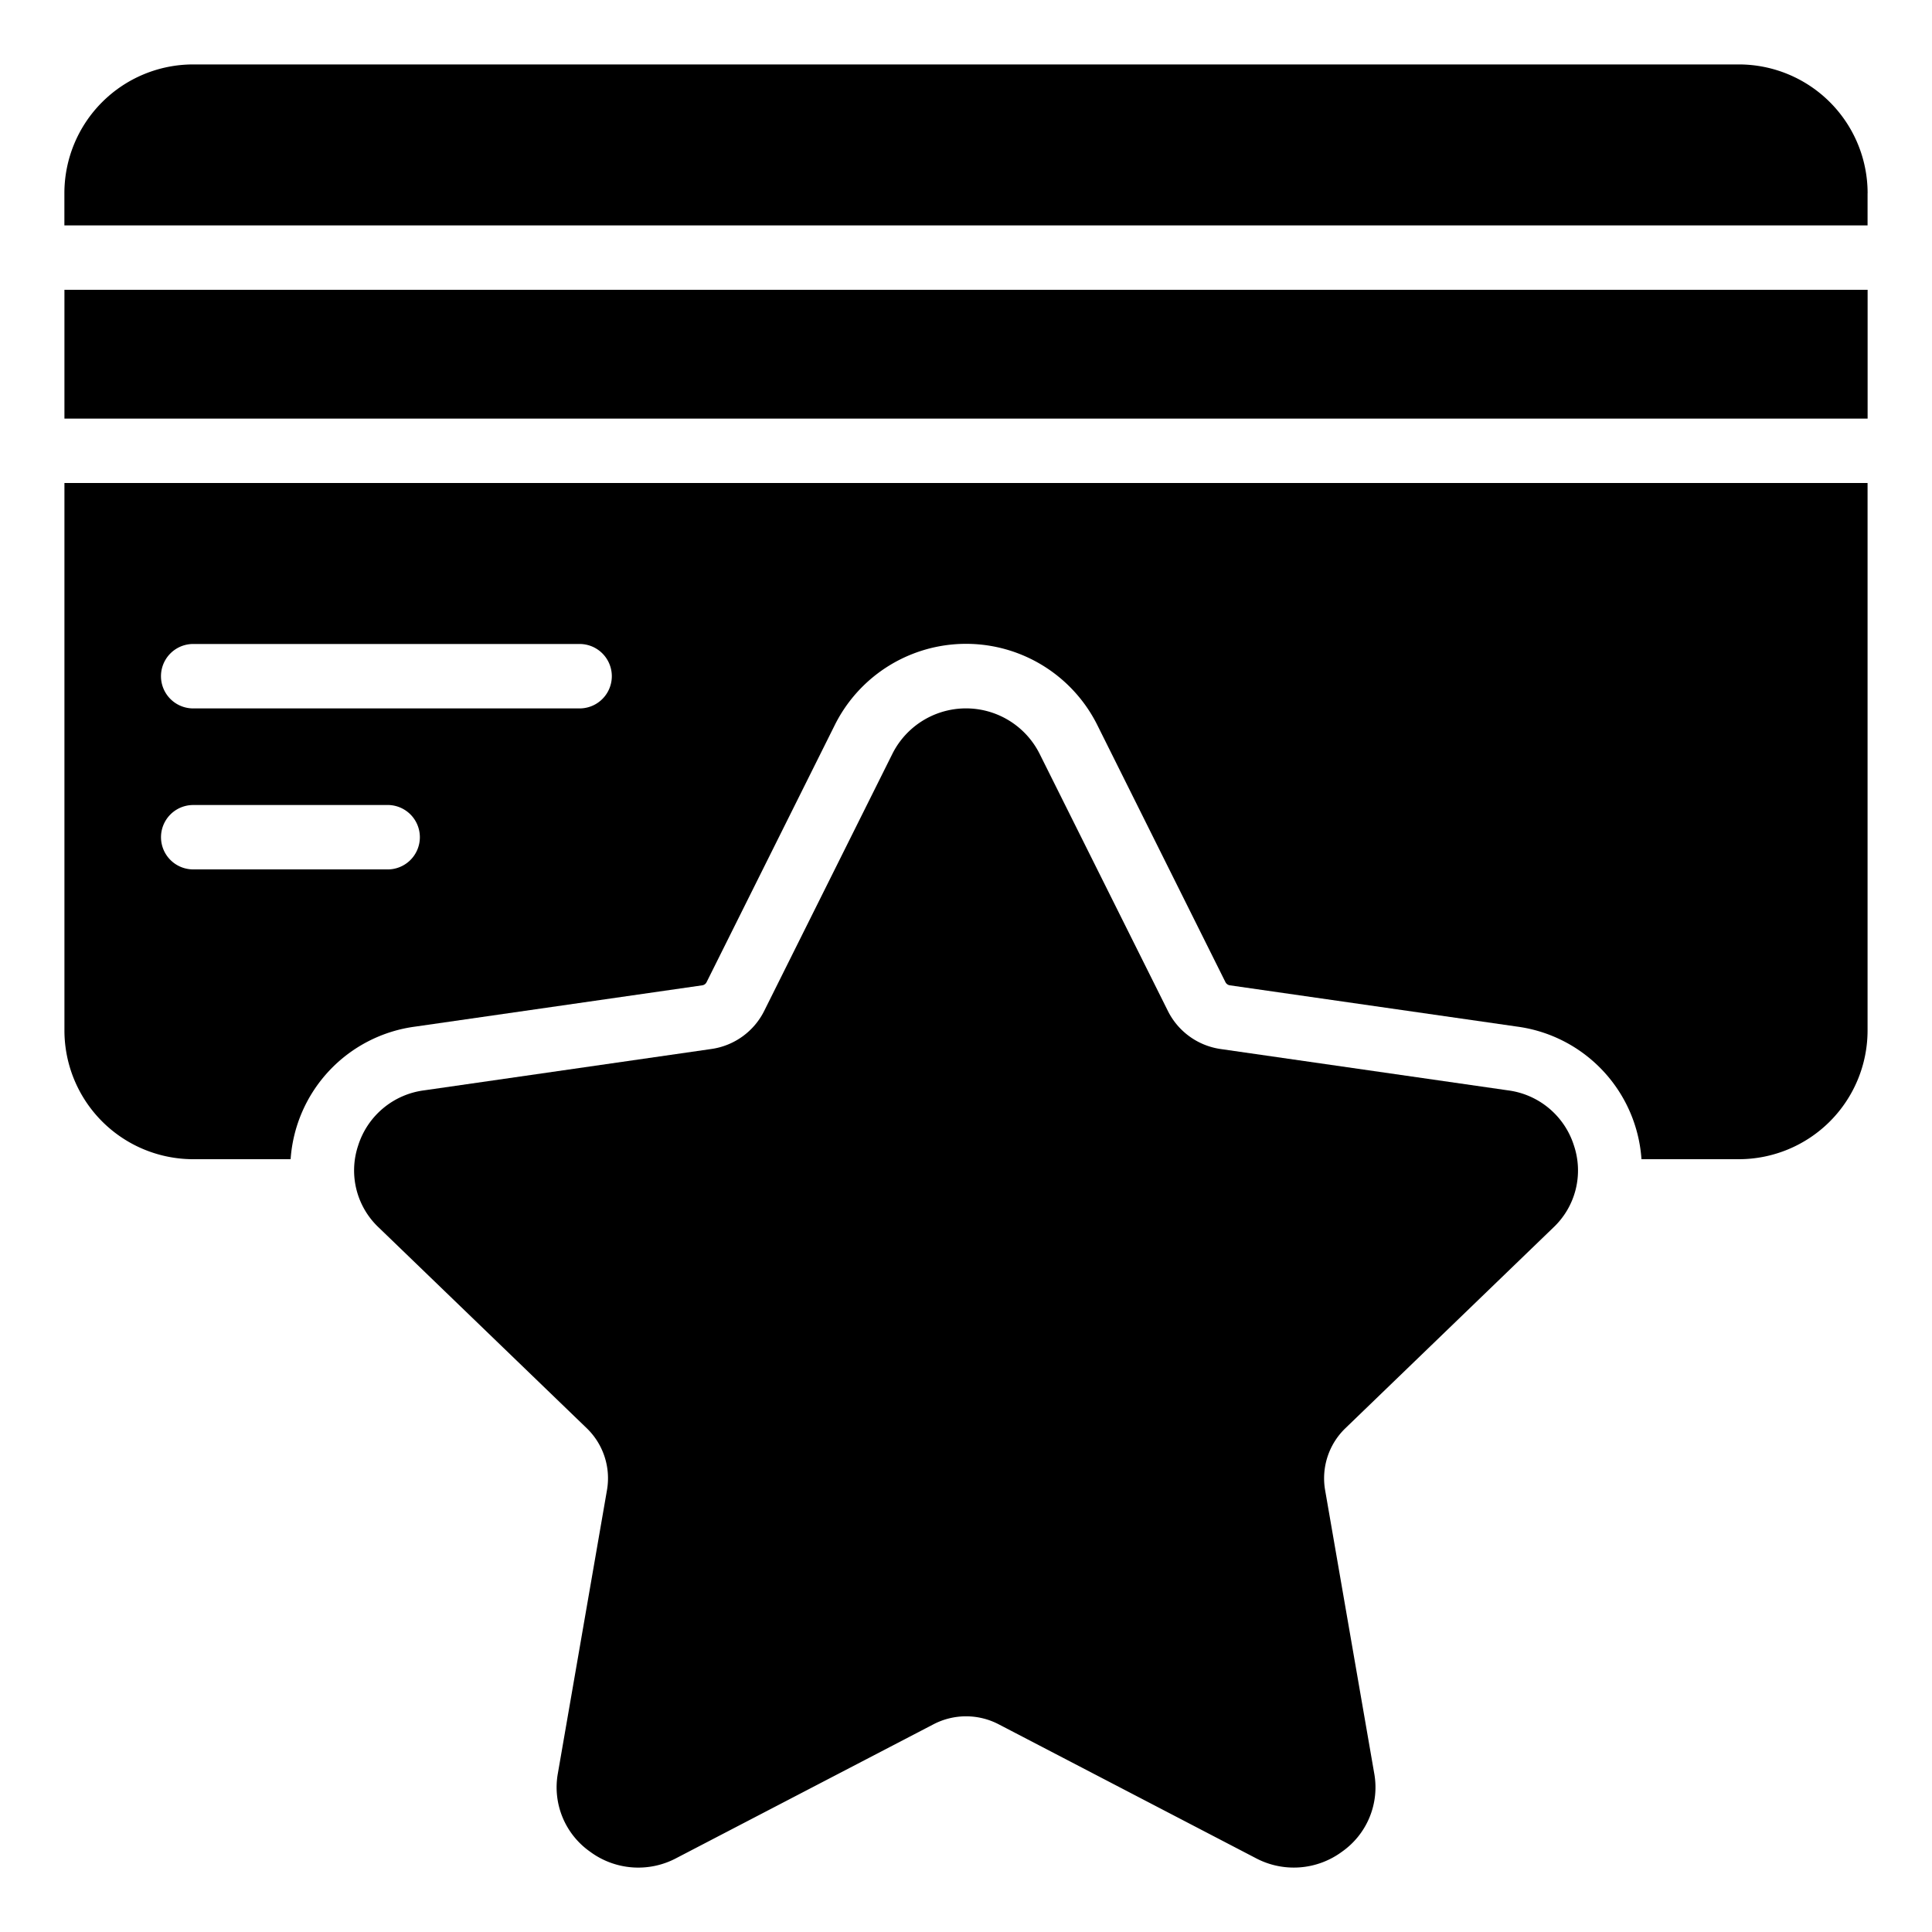
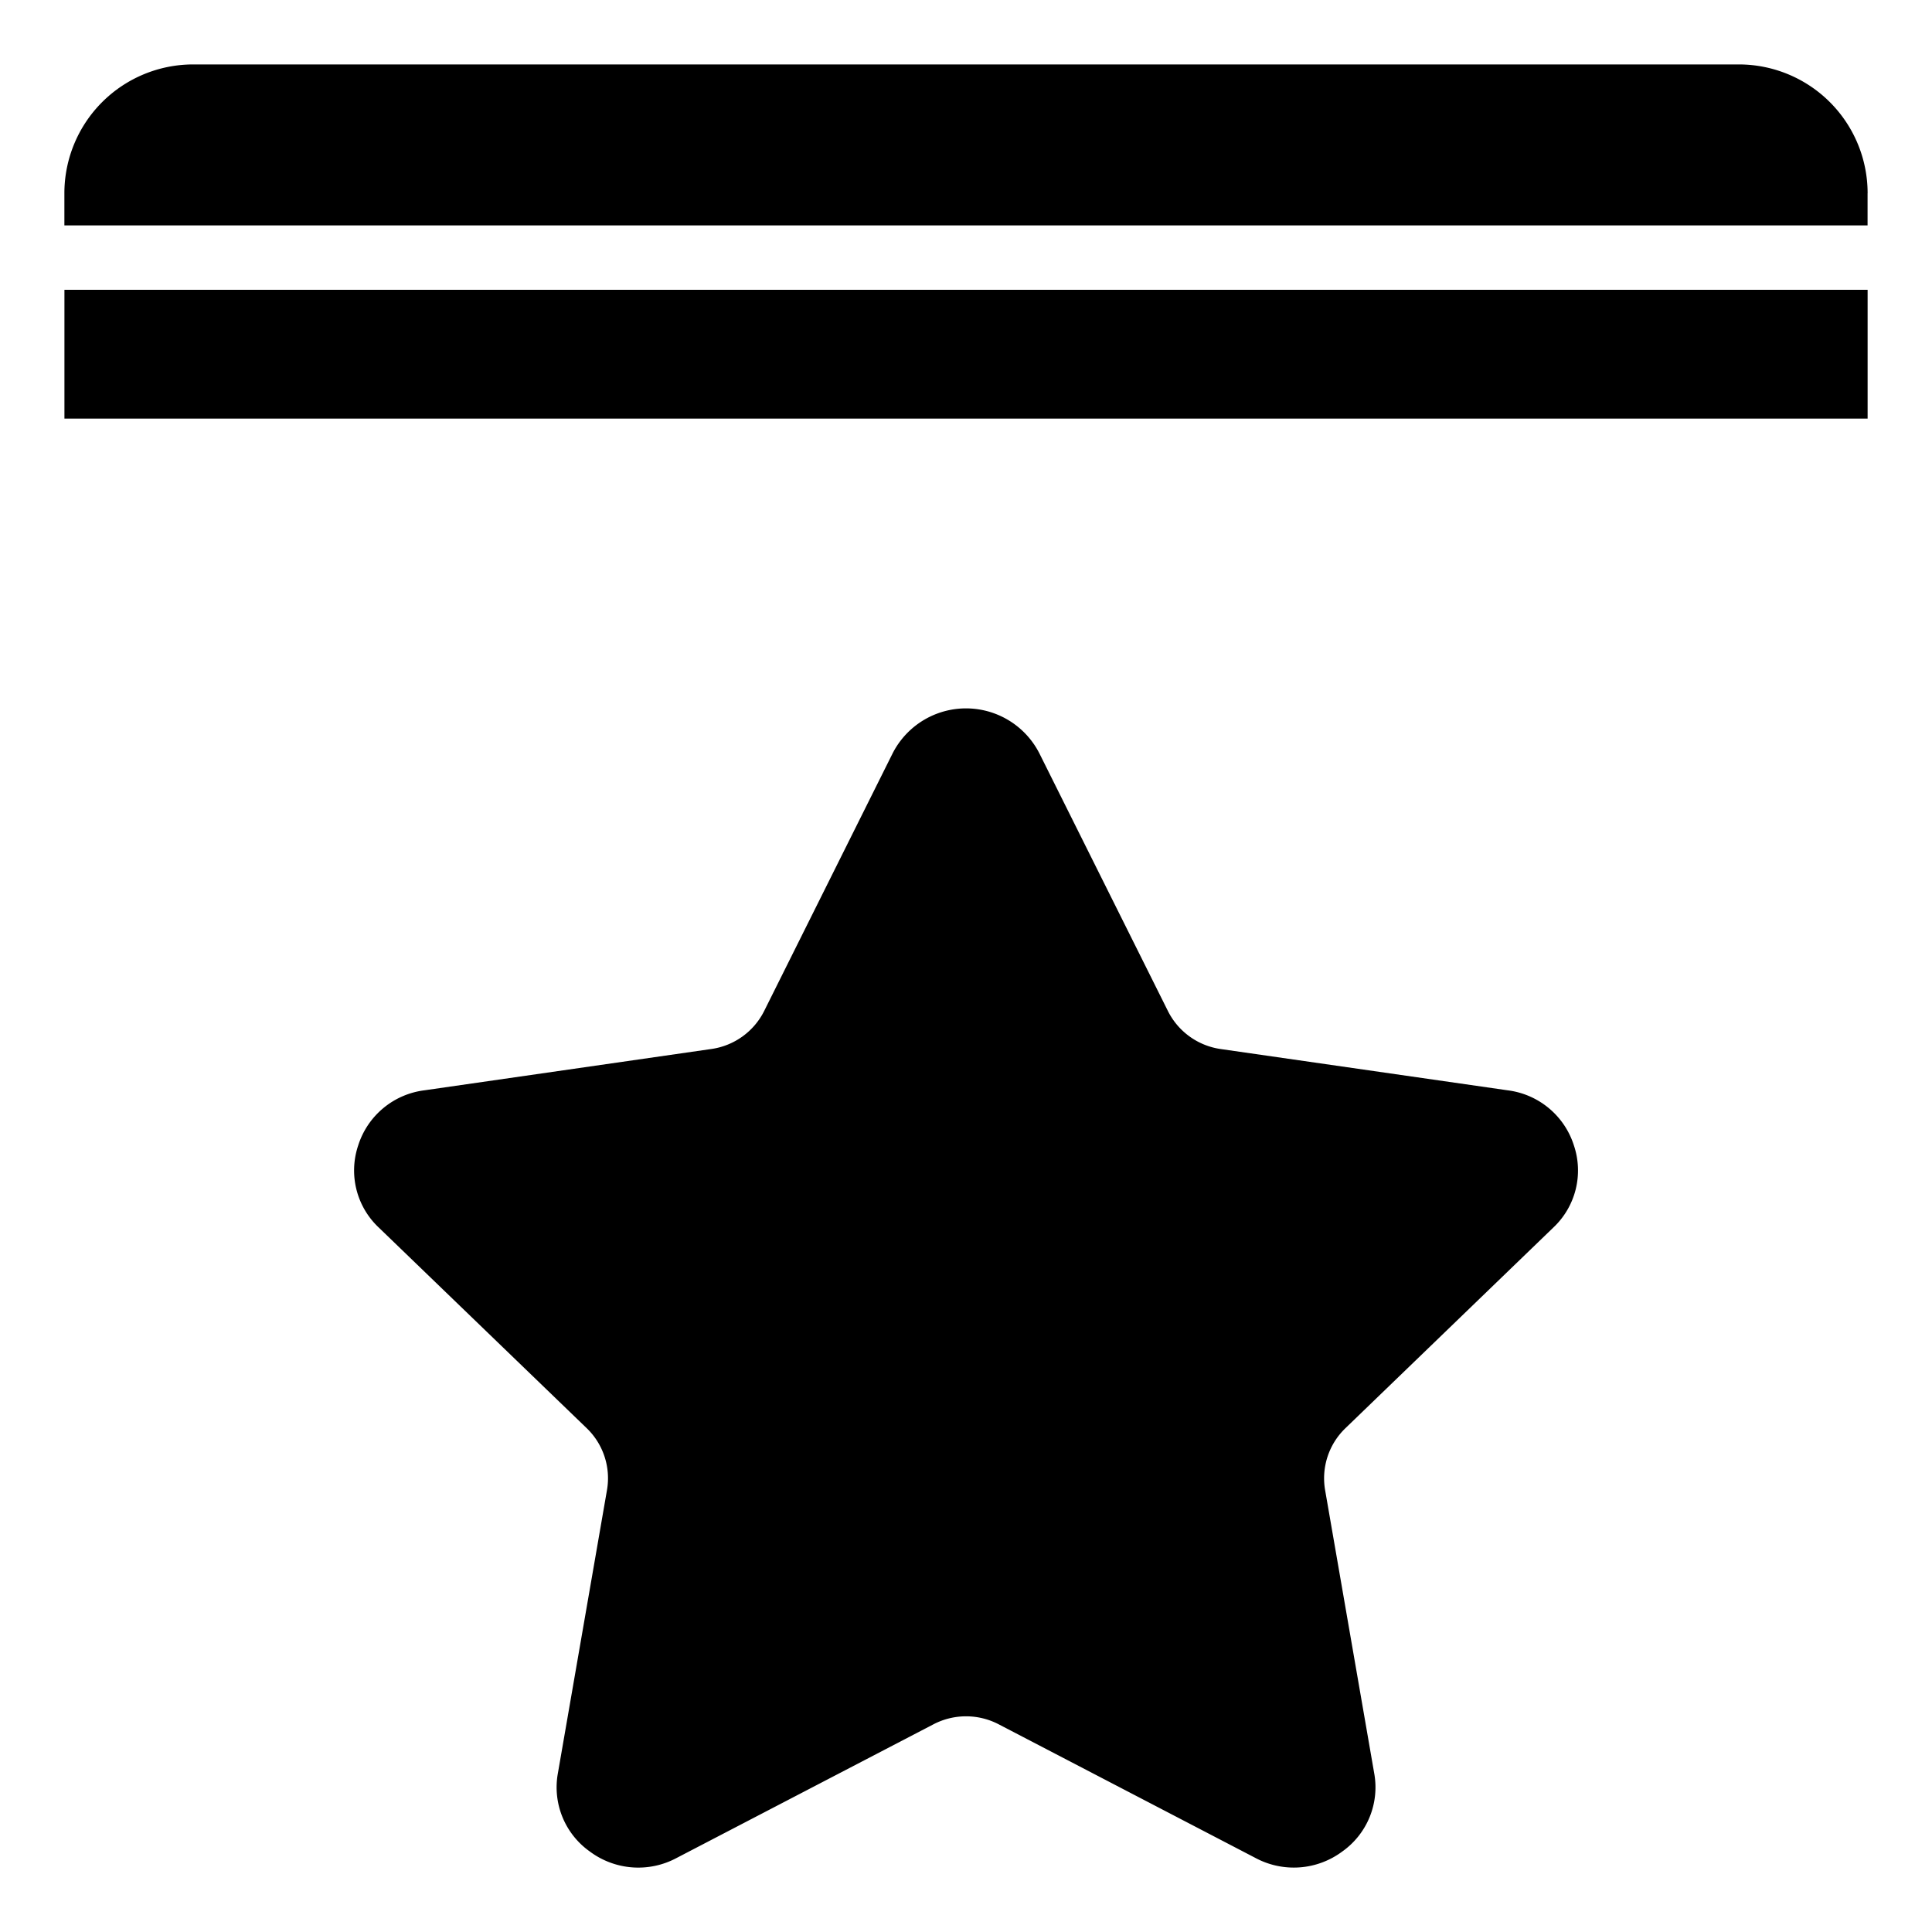
<svg xmlns="http://www.w3.org/2000/svg" width="40" height="40" fill="none">
  <path fill="#000" d="m31.216 22.574-5.944-.855a1.451 1.451 0 0 1-1.093-.79l-2.66-5.332a1.705 1.705 0 0 0-3.038 0l-2.659 5.333a1.45 1.45 0 0 1-1.092.788l-5.945.856a1.654 1.654 0 0 0-1.37 1.144 1.623 1.623 0 0 0 .43 1.7l4.301 4.15a1.438 1.438 0 0 1 .421 1.282l-1.016 5.86a1.628 1.628 0 0 0 .66 1.623 1.678 1.678 0 0 0 1.8.133l5.317-2.767a1.461 1.461 0 0 1 1.347 0l5.316 2.767a1.68 1.68 0 0 0 1.8-.133 1.628 1.628 0 0 0 .66-1.622l-1.016-5.86a1.439 1.439 0 0 1 .422-1.283l4.3-4.15a1.623 1.623 0 0 0 .43-1.7 1.654 1.654 0 0 0-1.371-1.144ZM38.667 4a2.667 2.667 0 0 0-2.666-2.666H4a2.667 2.667 0 0 0-2.667 2.667v.666h37.333v-.666Zm0 2H1.334v2.667h37.333V6Z" />
-   <path fill="#000" d="M38.667 10H1.334v11.333A2.667 2.667 0 0 0 4.001 24h2.016a2.976 2.976 0 0 1 2.578-2.745l5.944-.855a.119.119 0 0 0 .091-.067L17.289 15a3.037 3.037 0 0 1 5.424 0l2.658 5.333a.123.123 0 0 0 .092.067l5.943.854A2.976 2.976 0 0 1 33.985 24H36a2.667 2.667 0 0 0 2.666-2.667V10ZM8.001 18H4a.666.666 0 1 1 0-1.333h4A.667.667 0 1 1 8 18Zm4-3.333H4a.667.667 0 0 1 0-1.334h8a.667.667 0 0 1 0 1.334Z" />
</svg>